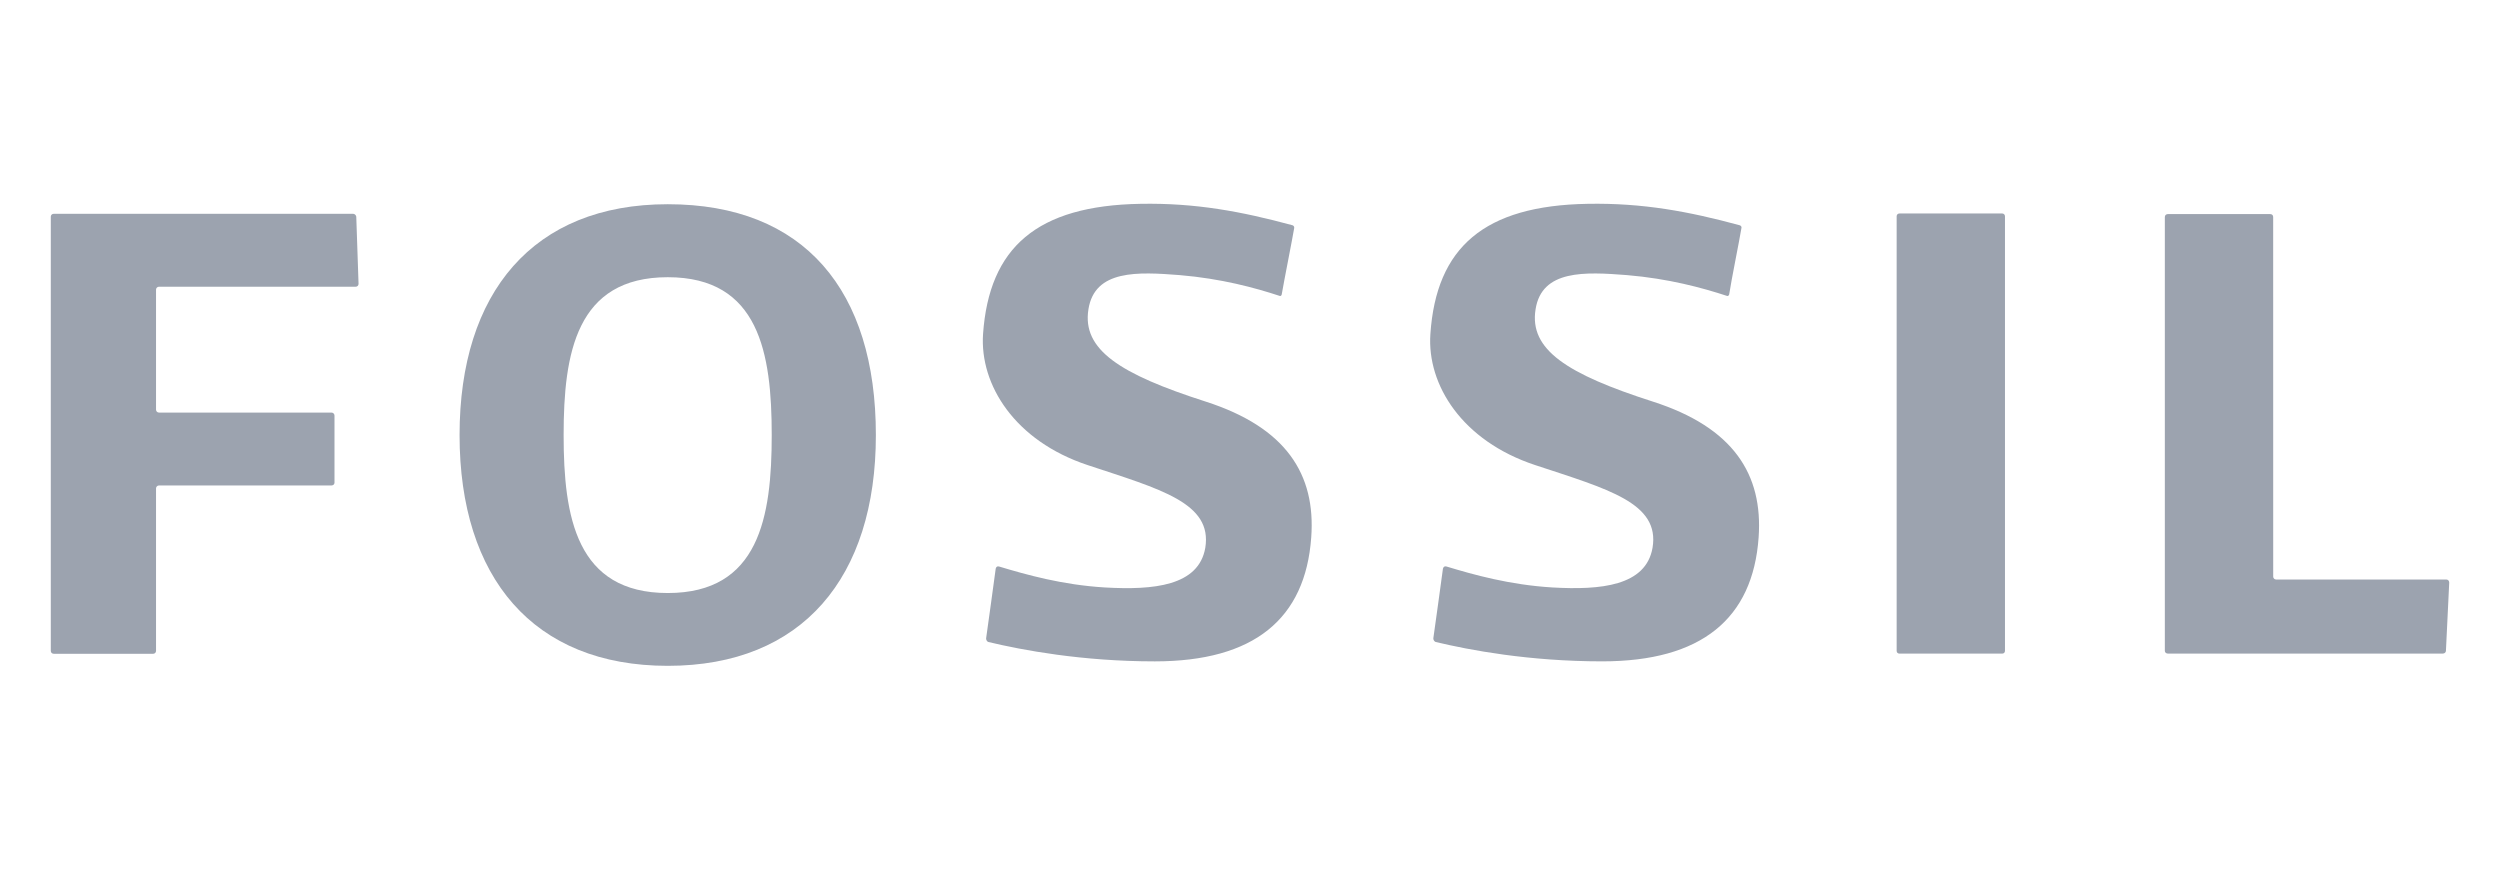
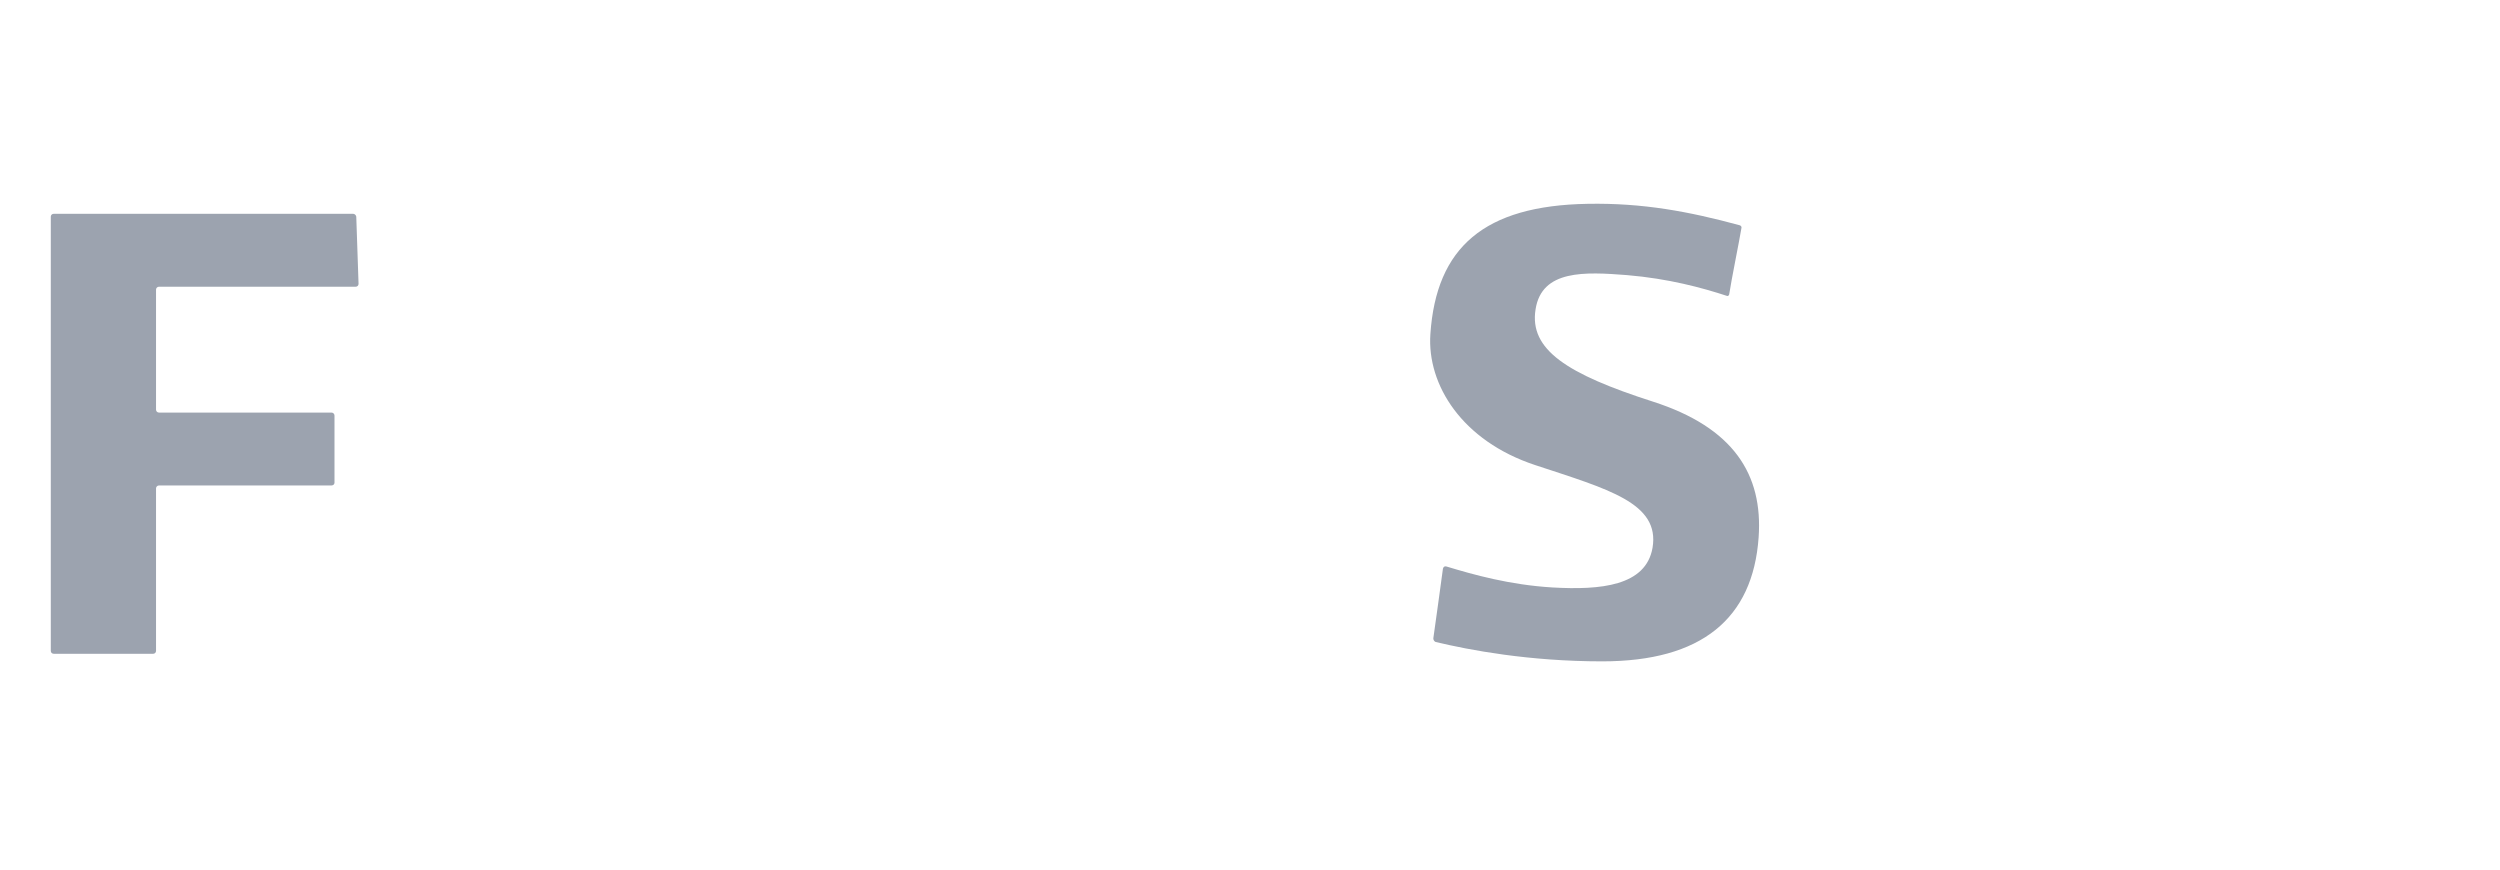
<svg xmlns="http://www.w3.org/2000/svg" width="100%" height="100%" viewBox="0 0 138 48" version="1.1" xml:space="preserve" style="fill-rule:evenodd;clip-rule:evenodd;stroke-linejoin:round;stroke-miterlimit:2;">
  <g transform="matrix(1,0,0,1,1.498,11.247)">
    <path d="M89.751,10.925C84.983,9.396 82.909,8.048 83.265,5.829C83.607,3.628 85.994,3.759 88.312,3.939C90.603,4.131 92.47,4.64 93.832,5.087C93.857,5.105 93.937,5.083 93.953,5.005C94.074,4.199 94.512,2.062 94.631,1.33C94.649,1.239 94.563,1.194 94.518,1.183C91.729,0.428 89.182,-0.052 86.137,0.004C80.434,0.103 77.783,2.4 77.459,7.196C77.268,9.995 79.207,13.089 83.236,14.423C87.265,15.757 90.14,16.51 89.722,18.993C89.353,21.097 86.872,21.335 84.183,21.18C81.828,21.036 79.835,20.475 78.349,20.024C78.242,19.992 78.177,20.045 78.152,20.143C78.041,21.007 77.728,23.214 77.621,23.992C77.617,24.096 77.705,24.18 77.75,24.19C79.609,24.635 82.9,25.26 86.947,25.26C92.42,25.26 95.259,22.913 95.578,18.419C95.825,14.932 94.183,12.352 89.751,10.925Z" style="fill:rgb(156,163,175);fill-rule:nonzero;" />
  </g>
  <g transform="matrix(1,0,0,1,1.498,11.247)">
-     <path d="M65.068,10.925C60.297,9.396 58.229,8.048 58.583,5.829C58.927,3.628 61.312,3.759 63.623,3.939C65.915,4.131 67.783,4.64 69.14,5.087C69.179,5.105 69.236,5.083 69.253,5.005C69.392,4.199 69.819,2.062 69.944,1.33C69.95,1.239 69.882,1.194 69.833,1.183C67.04,0.428 64.494,-0.052 61.454,0.004C55.75,0.103 53.101,2.4 52.766,7.196C52.578,9.996 54.519,13.092 58.54,14.426C62.564,15.76 65.438,16.512 65.034,18.993C64.667,21.098 62.188,21.335 59.495,21.181C57.129,21.039 55.149,20.474 53.653,20.025C53.557,19.993 53.485,20.046 53.465,20.142C53.355,21.009 53.04,23.215 52.935,23.995C52.932,24.097 53.01,24.183 53.059,24.191C54.915,24.636 58.226,25.261 62.25,25.261C67.728,25.261 70.56,22.914 70.882,18.418C71.138,14.932 69.495,12.352 65.068,10.925Z" style="fill:rgb(156,163,175);fill-rule:nonzero;" />
-   </g>
+     </g>
  <g transform="matrix(1,0,0,1,1.498,11.247)">
    <path d="M17.998,0.555L1.468,0.555C1.37,0.555 1.306,0.63 1.306,0.71L1.306,24.681C1.306,24.769 1.37,24.841 1.468,24.841L6.96,24.841C7.048,24.841 7.115,24.769 7.115,24.681L7.115,15.71C7.115,15.628 7.187,15.55 7.277,15.55L16.802,15.55C16.894,15.55 16.966,15.486 16.966,15.4L16.966,11.692C16.966,11.603 16.894,11.527 16.802,11.527L7.277,11.527C7.187,11.527 7.115,11.457 7.115,11.365L7.115,4.74C7.115,4.655 7.187,4.58 7.277,4.58L18.138,4.58C18.227,4.58 18.294,4.511 18.294,4.423L18.168,0.711C18.156,0.631 18.078,0.555 17.998,0.555Z" style="fill:rgb(156,163,175);fill-rule:nonzero;" />
  </g>
  <g transform="matrix(1,0,0,1,1.498,11.247)">
-     <path d="M109.023,0.537L103.357,0.537C103.257,0.537 103.197,0.605 103.197,0.693L103.197,24.684C103.197,24.768 103.258,24.833 103.357,24.833L109.023,24.833C109.113,24.833 109.177,24.768 109.177,24.684L109.177,0.693C109.177,0.605 109.111,0.537 109.023,0.537Z" style="fill:rgb(156,163,175);fill-rule:nonzero;" />
-   </g>
+     </g>
  <g transform="matrix(1,0,0,1,1.498,11.247)">
-     <path d="M133.536,20.742L124.141,20.742C124.055,20.742 123.983,20.668 123.983,20.586L123.981,0.732C123.981,0.633 123.915,0.571 123.821,0.571L118.163,0.571C118.077,0.571 118.001,0.633 118.001,0.732L118.001,24.683C118.001,24.767 118.077,24.83 118.163,24.83L133.349,24.83C133.437,24.83 133.513,24.767 133.517,24.683L133.699,20.911C133.697,20.813 133.634,20.742 133.536,20.742Z" style="fill:rgb(156,163,175);fill-rule:nonzero;" />
-   </g>
+     </g>
  <g transform="matrix(1,0,0,1,1.498,11.247)">
-     <path d="M35.363,0.026C27.927,0.026 23.87,4.904 23.87,12.769C23.87,20.626 27.929,25.507 35.363,25.507C42.796,25.507 46.85,20.626 46.85,12.769C46.85,4.787 42.901,0.026 35.363,0.026ZM35.363,21.488C30.313,21.488 29.614,17.295 29.614,12.769C29.614,8.249 30.313,4.055 35.363,4.055C40.407,4.055 41.101,8.247 41.101,12.769C41.101,17.294 40.407,21.488 35.363,21.488Z" style="fill:rgb(156,163,175);fill-rule:nonzero;" />
-   </g>
+     </g>
</svg>